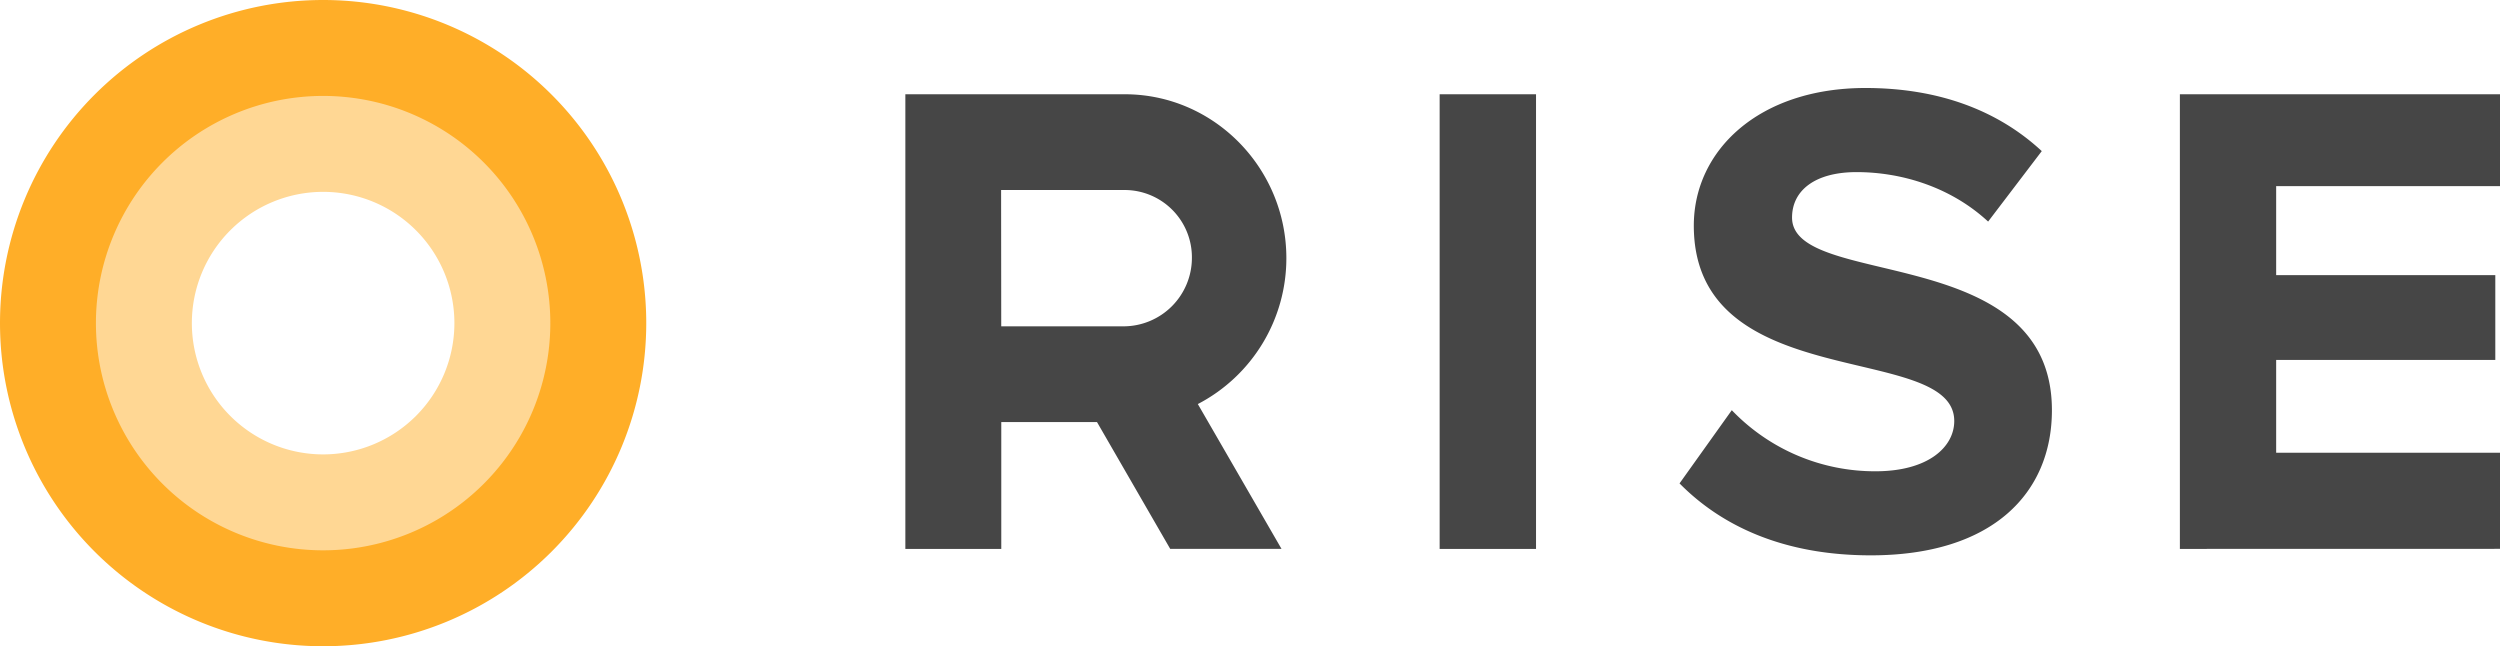
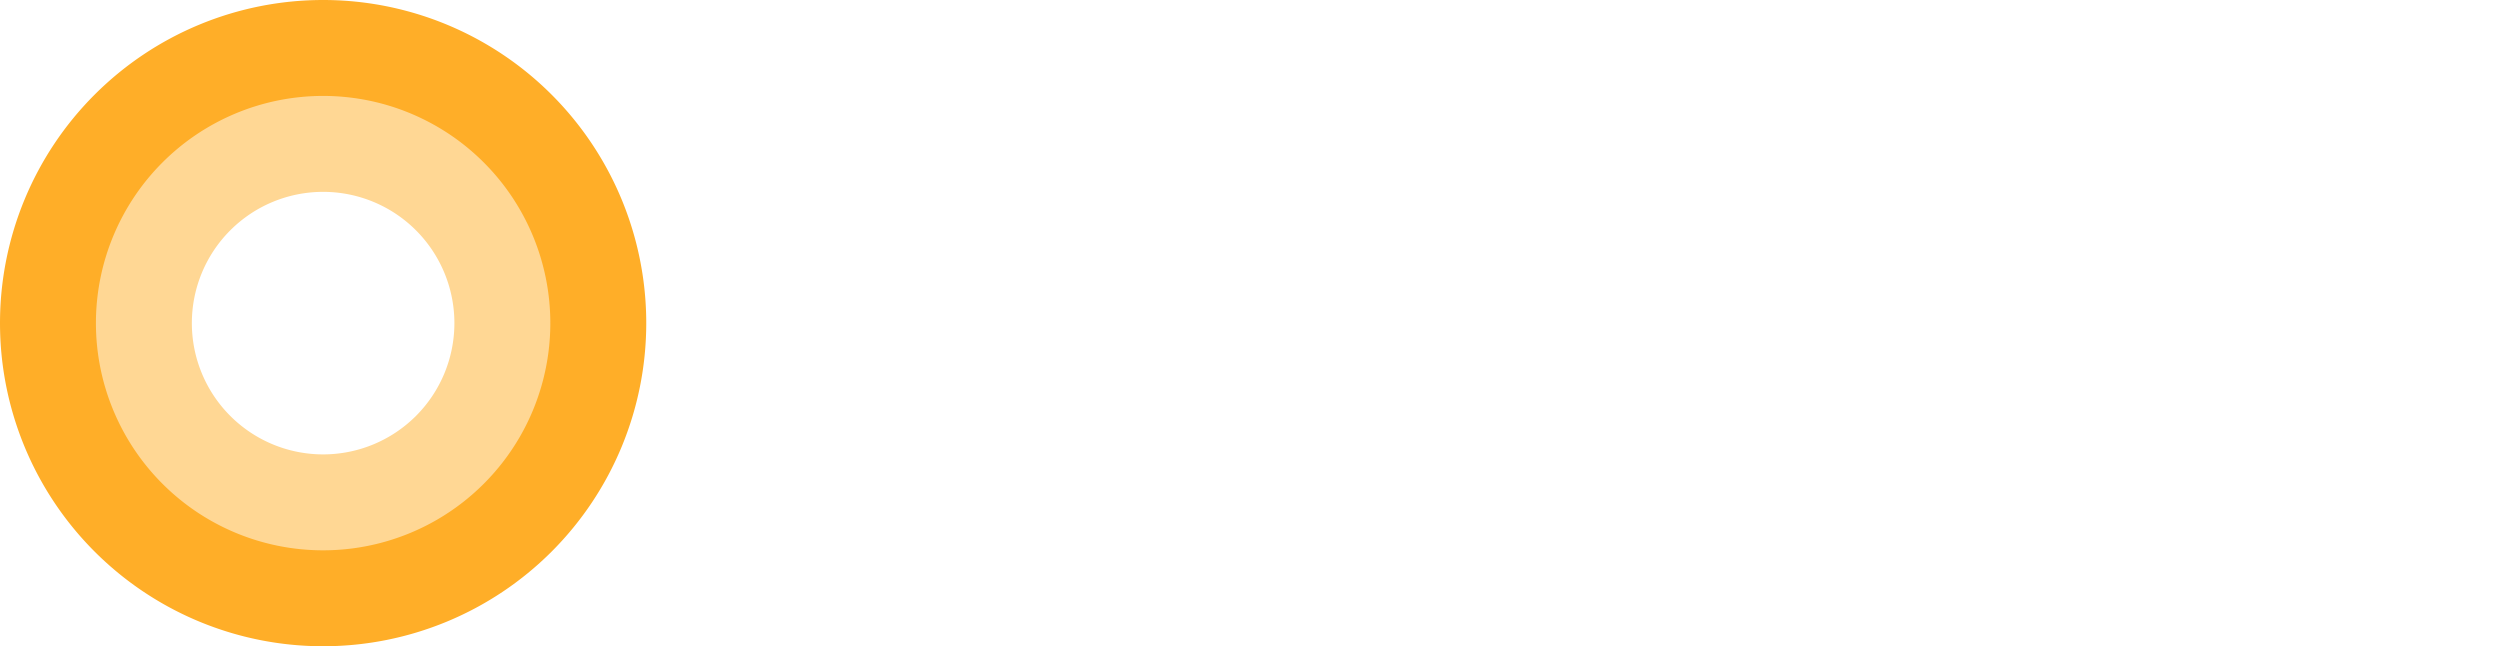
<svg xmlns="http://www.w3.org/2000/svg" viewBox="0 0 990.33 256">
  <g data-name="Layer 2">
-     <path fill="#464646" d="M570.29 217.44V37.34h38.18v180.1zm95.03-25.95l20.7-29a78.51 78.51 0 0 0 56.93 24.2c21 0 31.19-9.7 31.19-19.91 0-31.7-103.17-9.93-103.17-77.4 0-29.81 25.78-54.52 68-54.52 28.49 0 52.12 8.57 69.84 25l-21.25 27.92c-14.5-13.43-33.84-19.6-52.12-19.6-16.41 0-25.55 7.25-25.55 18 0 28.49 102.94 9.42 102.94 76.32 0 32.78-23.41 57.49-71.75 57.49-34.41.01-59.08-11.57-75.76-28.5zm198.2 25.95V37.34h126.81v36.38h-88.67V109h86.81v33.57h-86.81v36.78h88.67v38.06zM509.57 102.27c0-35.72-28.71-64.93-64-64.93h-86.93v180.1h38V167.2h37.92l29 50.23h44.09l-33.15-57.37a65.13 65.13 0 0 0 35.07-57.79zm-113-27h48.95a26.66 26.66 0 0 1 26.63 27 27.13 27.13 0 0 1-26.92 27h-48.61z" data-name="Rise Logo" />
    <g data-name="Layer 2">
      <path fill="#ffd794" d="M128 36a92 92 0 1 0 92 92 92 92 0 0 0-92-92zm0 144a52 52 0 1 1 52-52 52 52 0 0 1-52 52z" />
      <path fill="#ffae28" d="M128 0a128 128 0 1 0 128 128A128 128 0 0 0 128 0zm0 218a90 90 0 1 1 90-90 90 90 0 0 1-90 90z" />
    </g>
  </g>
</svg>